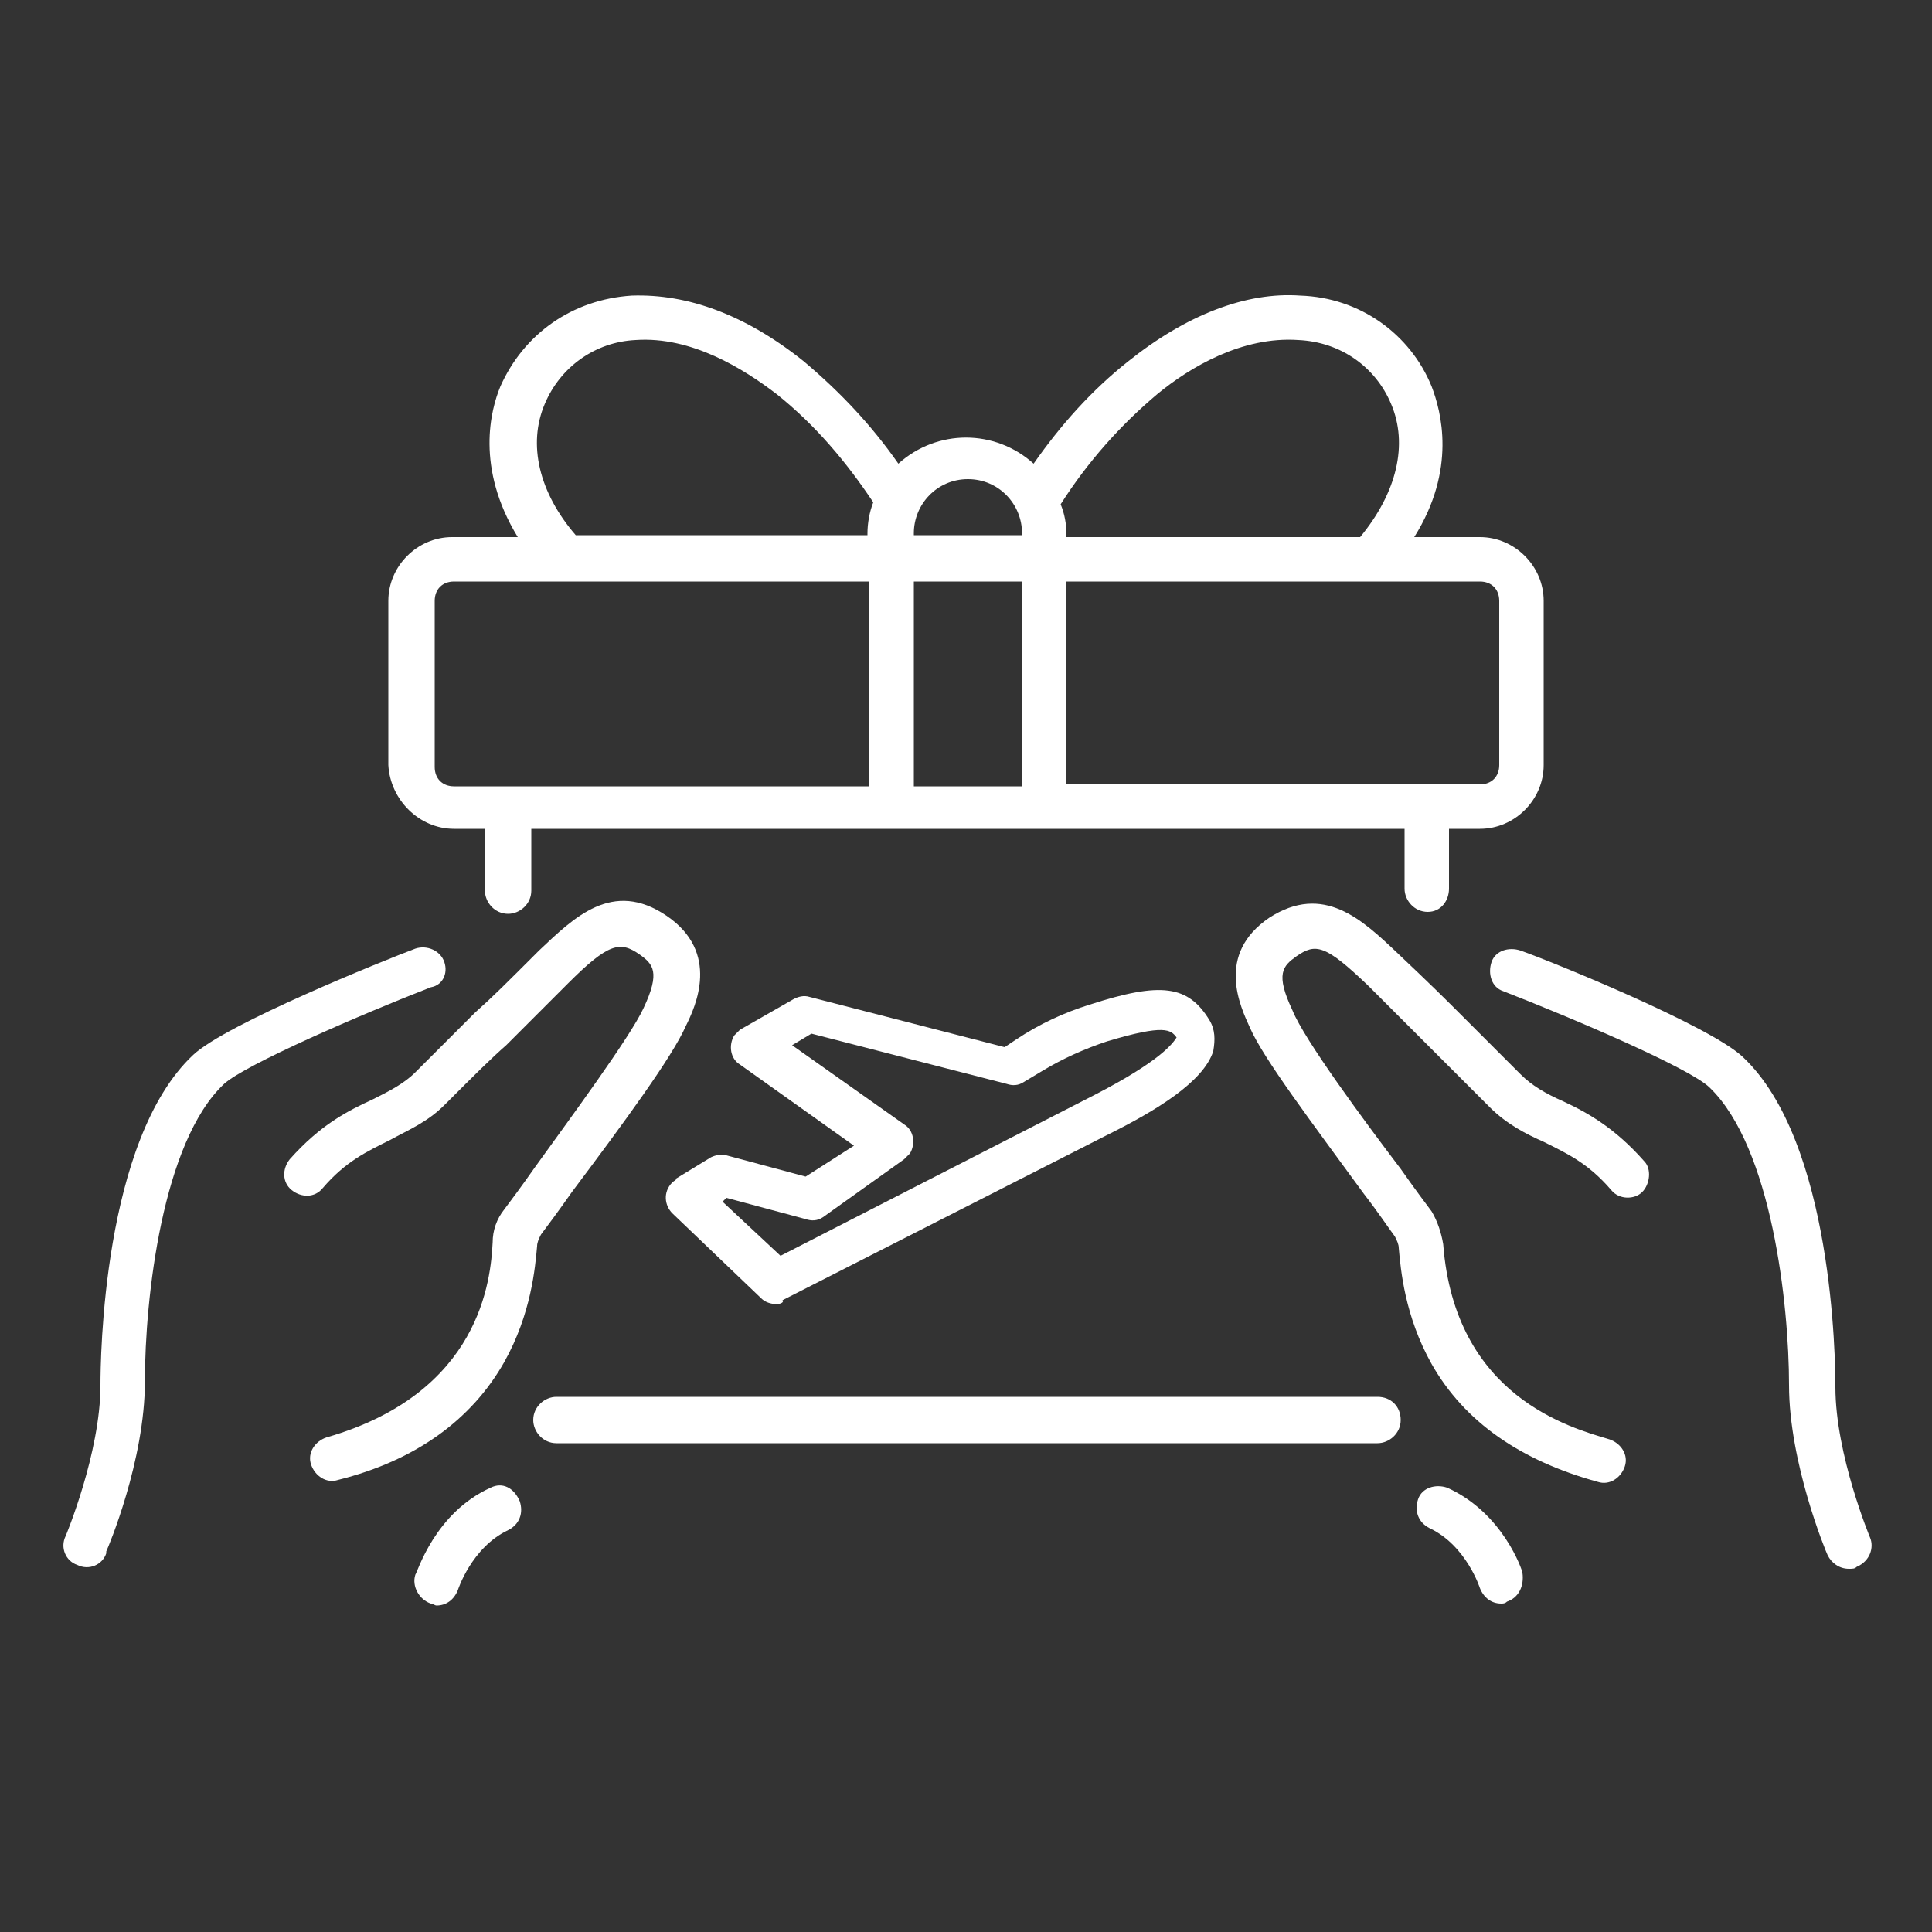
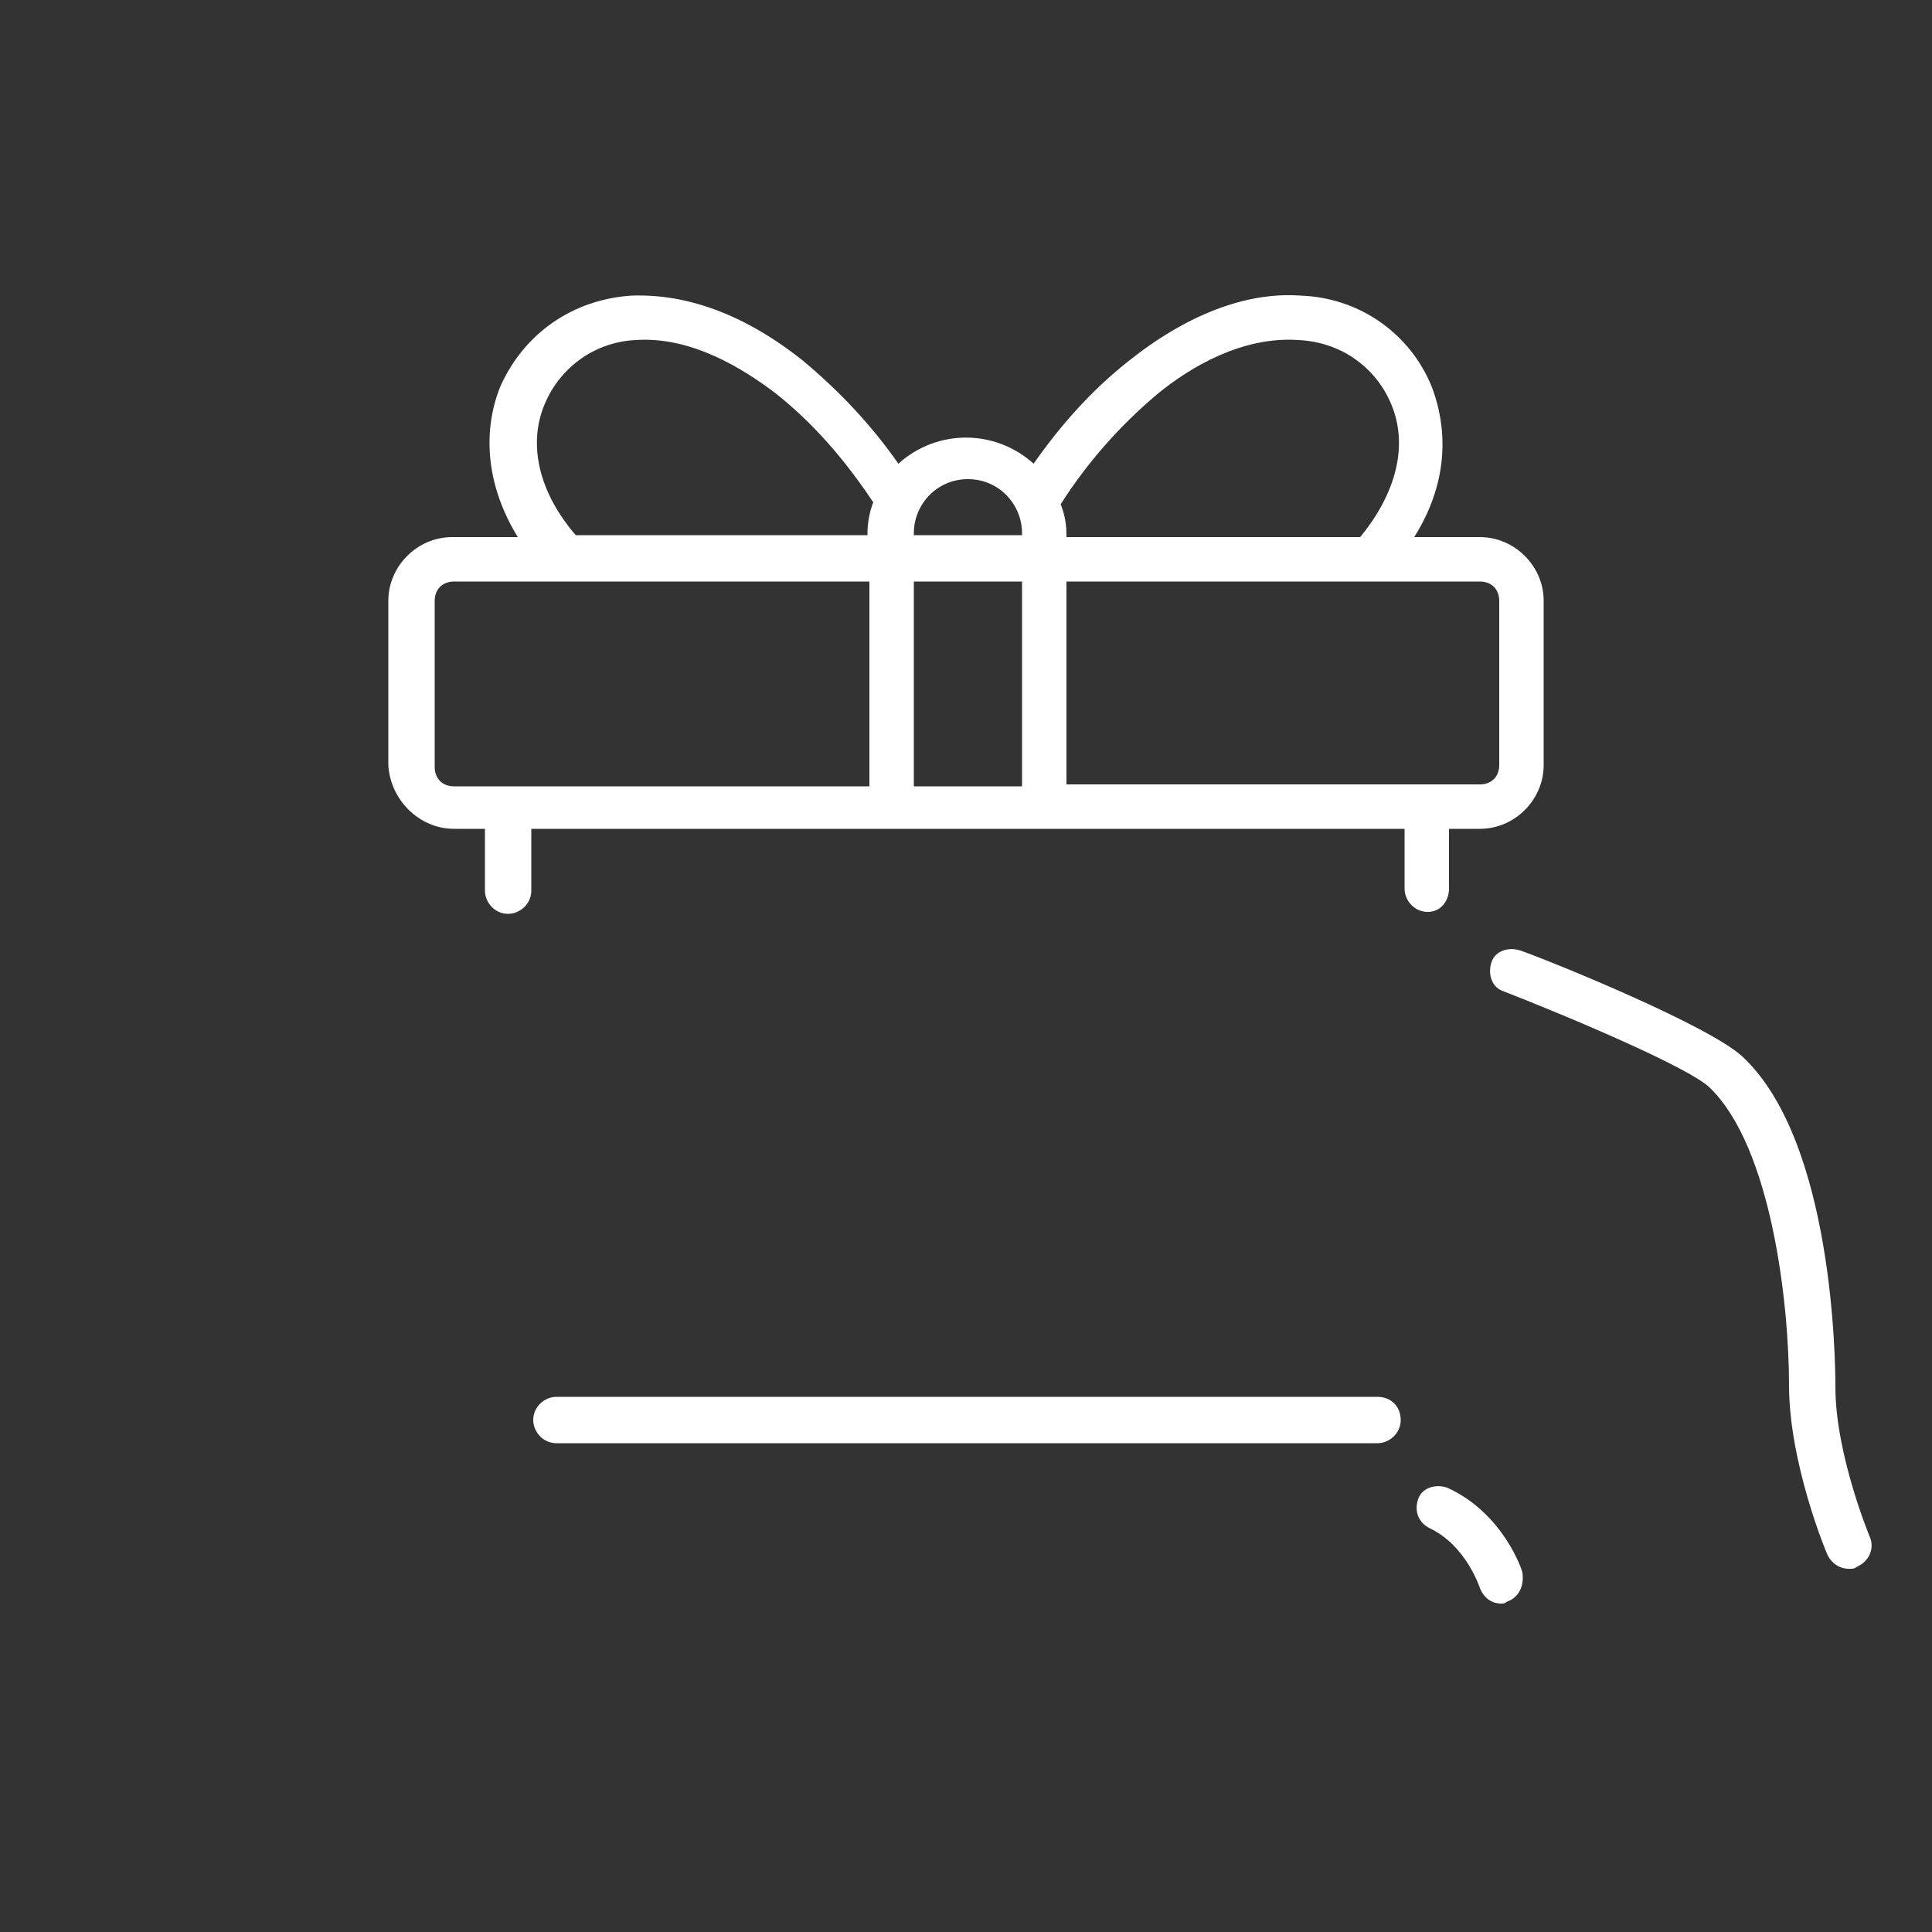
<svg xmlns="http://www.w3.org/2000/svg" version="1.1" id="Layer_1" x="0px" y="0px" viewBox="0 0 100 100" style="enable-background:new 0 0 100 100;" xml:space="preserve">
  <rect x="0" y="0" width="100" height="100" fill="#333333" stroke="none" />
  <style type="text/css">
	.st0{fill:#FFFFFF;}
</style>
  <g>
    <title>icons</title>
    <path class="st0" d="M96.8,79.6c0,0-1.8-4.3-1.8-7.8c0-1.3-0.1-12.7-4.8-17.1c-1.7-1.6-9.8-4.9-11.5-5.5c-0.6-0.2-1.3,0-1.5,0.6   c-0.2,0.6,0,1.3,0.6,1.5c0,0,0,0,0,0c3.6,1.4,9.7,4,10.7,5c3.2,3.1,4.1,11.2,4.1,15.4c0,4,1.9,8.6,2,8.8c0.2,0.4,0.6,0.7,1.1,0.7   c0.2,0,0.3,0,0.4-0.1C96.8,80.8,97,80.1,96.8,79.6L96.8,79.6z" />
-     <path class="st0" d="M80.9,57c-0.9-0.4-1.6-0.8-2.2-1.4c-1.6-1.6-2.4-2.4-3.1-3.1c-0.8-0.8-1.5-1.5-3.3-3.2   c-1.8-1.7-3.8-3.6-6.6-1.8c-2.8,1.9-1.5,4.6-1,5.7c0.7,1.6,3.2,4.9,5.9,8.6c0.7,0.9,1.3,1.8,1.6,2.2c0.1,0.2,0.2,0.4,0.2,0.6   c0.1,1.1,0.3,3.5,1.7,6c1.7,3,4.6,5,8.6,6.1c0.6,0.2,1.2-0.2,1.4-0.8c0.2-0.6-0.2-1.2-0.8-1.4c-2-0.6-8-2.2-8.6-10.1   c-0.1-0.6-0.3-1.2-0.6-1.7c-0.3-0.4-0.9-1.2-1.6-2.2c-1.9-2.5-5-6.7-5.6-8.2c-0.9-1.9-0.5-2.3,0.2-2.8c1-0.7,1.5-0.6,3.7,1.5   c1.7,1.7,2.4,2.4,3.2,3.2c0.7,0.7,1.5,1.5,3.1,3.1c0.9,0.9,1.9,1.4,2.8,1.8c1.2,0.6,2.3,1.1,3.5,2.5c0.4,0.5,1.2,0.5,1.6,0.1   s0.5-1.2,0.1-1.6C83.6,58.4,82.2,57.6,80.9,57z" />
    <path class="st0" d="M74.9,77c-0.6-0.2-1.3,0-1.5,0.6c-0.2,0.6,0,1.2,0.6,1.5c1.9,0.9,2.6,3.1,2.6,3.1c0.2,0.5,0.6,0.8,1.1,0.8   c0.1,0,0.2,0,0.3-0.1c0.6-0.2,0.9-0.8,0.8-1.5l0,0C78.8,81.3,77.8,78.3,74.9,77z" />
    <path class="st0" d="M71.3,72.3H28.8c-0.6,0-1.2,0.5-1.2,1.2c0,0.6,0.5,1.2,1.2,1.2h42.5c0.6,0,1.2-0.5,1.2-1.2   C72.5,72.8,72,72.3,71.3,72.3z" />
    <path class="st0" d="M23.5,42.9h1.6v3.2c0,0.6,0.5,1.2,1.2,1.2c0.6,0,1.2-0.5,1.2-1.2v-3.2h45.2V46c0,0.6,0.5,1.2,1.2,1.2   S75,46.6,75,46v-3.1h1.6c1.8,0,3.3-1.5,3.3-3.3v-8.5c0-1.8-1.5-3.3-3.3-3.3h-3.4c2.2-3.5,1.4-6.5,0.9-7.8c-1.1-2.7-3.7-4.6-6.8-4.7   c-2.8-0.2-5.9,1-8.9,3.4c-1.9,1.5-3.5,3.3-4.9,5.3c-2-1.8-5-1.8-7,0c-1.4-2-3-3.7-4.9-5.3c-3-2.4-6-3.5-8.9-3.4   c-3.1,0.2-5.6,2-6.8,4.7c-0.5,1.2-1.3,4.2,0.9,7.8h-3.4c-1.8,0-3.3,1.5-3.3,3.3v8.5C20.2,41.4,21.7,42.9,23.5,42.9z M47.3,40.6   V30.1h5.6v10.6H47.3z M77.6,31.1v8.5c0,0.6-0.4,1-1,1H55.2V30.1h21.4C77.2,30.1,77.6,30.5,77.6,31.1z M59.9,20.4   c1.7-1.4,4.4-3,7.3-2.8c2.2,0.1,4,1.4,4.8,3.3c0.9,2.1,0.3,4.6-1.6,6.9H55.2v-0.1c0-0.6-0.1-1.1-0.3-1.6C56.3,23.9,58,22,59.9,20.4   L59.9,20.4z M50.1,24.8c1.6,0,2.8,1.3,2.8,2.8v0.1h-5.6v-0.1C47.3,26.1,48.5,24.8,50.1,24.8z M28.2,20.9c0.8-1.9,2.6-3.2,4.7-3.3   c2.9-0.2,5.6,1.5,7.3,2.8c2,1.6,3.6,3.5,5,5.6c-0.2,0.5-0.3,1.1-0.3,1.6v0.1H29.8C27.9,25.5,27.3,23,28.2,20.9z M22.5,31.1   c0-0.6,0.4-1,1-1H45v10.6H23.5c-0.6,0-1-0.4-1-1L22.5,31.1L22.5,31.1z" />
-     <path class="st0" d="M23,49.8c-0.2-0.6-0.9-0.9-1.5-0.7c-1.6,0.6-9.8,3.9-11.5,5.5C5.3,59,5.2,70.4,5.2,71.7c0,3.5-1.8,7.8-1.8,7.8   c-0.3,0.6,0,1.3,0.6,1.5c0.6,0.3,1.3,0,1.5-0.6c0,0,0,0,0-0.1c0.1-0.2,2-4.7,2-8.8c0-4.3,0.9-12.4,4.1-15.4c1.1-1,7.1-3.6,10.7-5   C22.9,51,23.2,50.4,23,49.8z" />
-     <path class="st0" d="M26.1,70.5c1.4-2.5,1.6-4.9,1.7-6c0-0.2,0.1-0.4,0.2-0.6c0.3-0.4,0.9-1.2,1.6-2.2c2.7-3.6,5.2-7,5.9-8.6   c0.5-1,1.8-3.8-1-5.7c-2.8-1.9-4.8,0.1-6.6,1.8c-1.7,1.7-2.4,2.4-3.3,3.2c-0.7,0.7-1.5,1.5-3.1,3.1c-0.6,0.6-1.4,1-2.2,1.4   c-1.3,0.6-2.7,1.3-4.3,3.1c-0.4,0.5-0.4,1.2,0.1,1.6c0.5,0.4,1.2,0.4,1.6-0.1c1.2-1.4,2.3-1.9,3.5-2.5c0.9-0.5,1.9-0.9,2.8-1.8   c1.6-1.6,2.4-2.4,3.2-3.1c0.8-0.8,1.5-1.5,3.2-3.2c2.1-2.1,2.7-2.2,3.7-1.5c0.7,0.5,1.1,0.9,0.2,2.8c-0.7,1.5-3.8,5.7-5.6,8.2   c-0.7,1-1.3,1.8-1.6,2.2c-0.4,0.5-0.6,1.1-0.6,1.7c-0.1,1.9-0.6,7.8-8.6,10.1c-0.6,0.2-1,0.8-0.8,1.4s0.8,1,1.4,0.8c0,0,0,0,0,0   C21.5,75.6,24.4,73.5,26.1,70.5z" />
-     <path class="st0" d="M25.4,77c-2.9,1.3-3.8,4.4-3.9,4.5c-0.2,0.6,0.2,1.3,0.8,1.5l0,0c0.1,0,0.2,0.1,0.3,0.1c0.5,0,0.9-0.3,1.1-0.8   c0,0,0.7-2.2,2.6-3.1c0.6-0.3,0.8-0.9,0.6-1.5C26.6,77,26,76.7,25.4,77L25.4,77L25.4,77z" />
-     <path id="Path_576" class="st0" d="M40.2,67.5c-0.3,0-0.6-0.1-0.8-0.3l-4.6-4.4c-0.4-0.4-0.5-1.1,0-1.6c0.1-0.1,0.2-0.1,0.2-0.2   l1.8-1.1c0.2-0.1,0.6-0.2,0.8-0.1l4.1,1.1l2.5-1.6l-5.9-4.2c-0.5-0.3-0.6-1-0.3-1.5c0.1-0.1,0.2-0.2,0.3-0.3l2.8-1.6   c0.2-0.1,0.5-0.2,0.8-0.1l10.1,2.6l0.6-0.4c1.2-0.8,2.5-1.4,3.8-1.8c3.7-1.2,5.1-1,6.2,0.8l0,0c0.3,0.5,0.3,1,0.2,1.6   c-0.5,1.6-3,3.1-5.4,4.3l-0.2,0.1l-16.7,8.5C40.6,67.4,40.4,67.5,40.2,67.5z M37.4,62.2l3,2.8l16.2-8.3c3.5-1.8,4.1-2.7,4.3-3   c-0.3-0.4-0.6-0.7-3.6,0.2c-1.2,0.4-2.3,0.9-3.3,1.5l-1,0.6c-0.3,0.2-0.6,0.2-0.9,0.1l-10.1-2.6l-1,0.6l5.8,4.1   c0.5,0.3,0.6,1,0.3,1.5c-0.1,0.1-0.2,0.2-0.3,0.3L42.6,63c-0.3,0.2-0.6,0.2-0.9,0.1l-4.1-1.1L37.4,62.2z" />
  </g>
</svg>